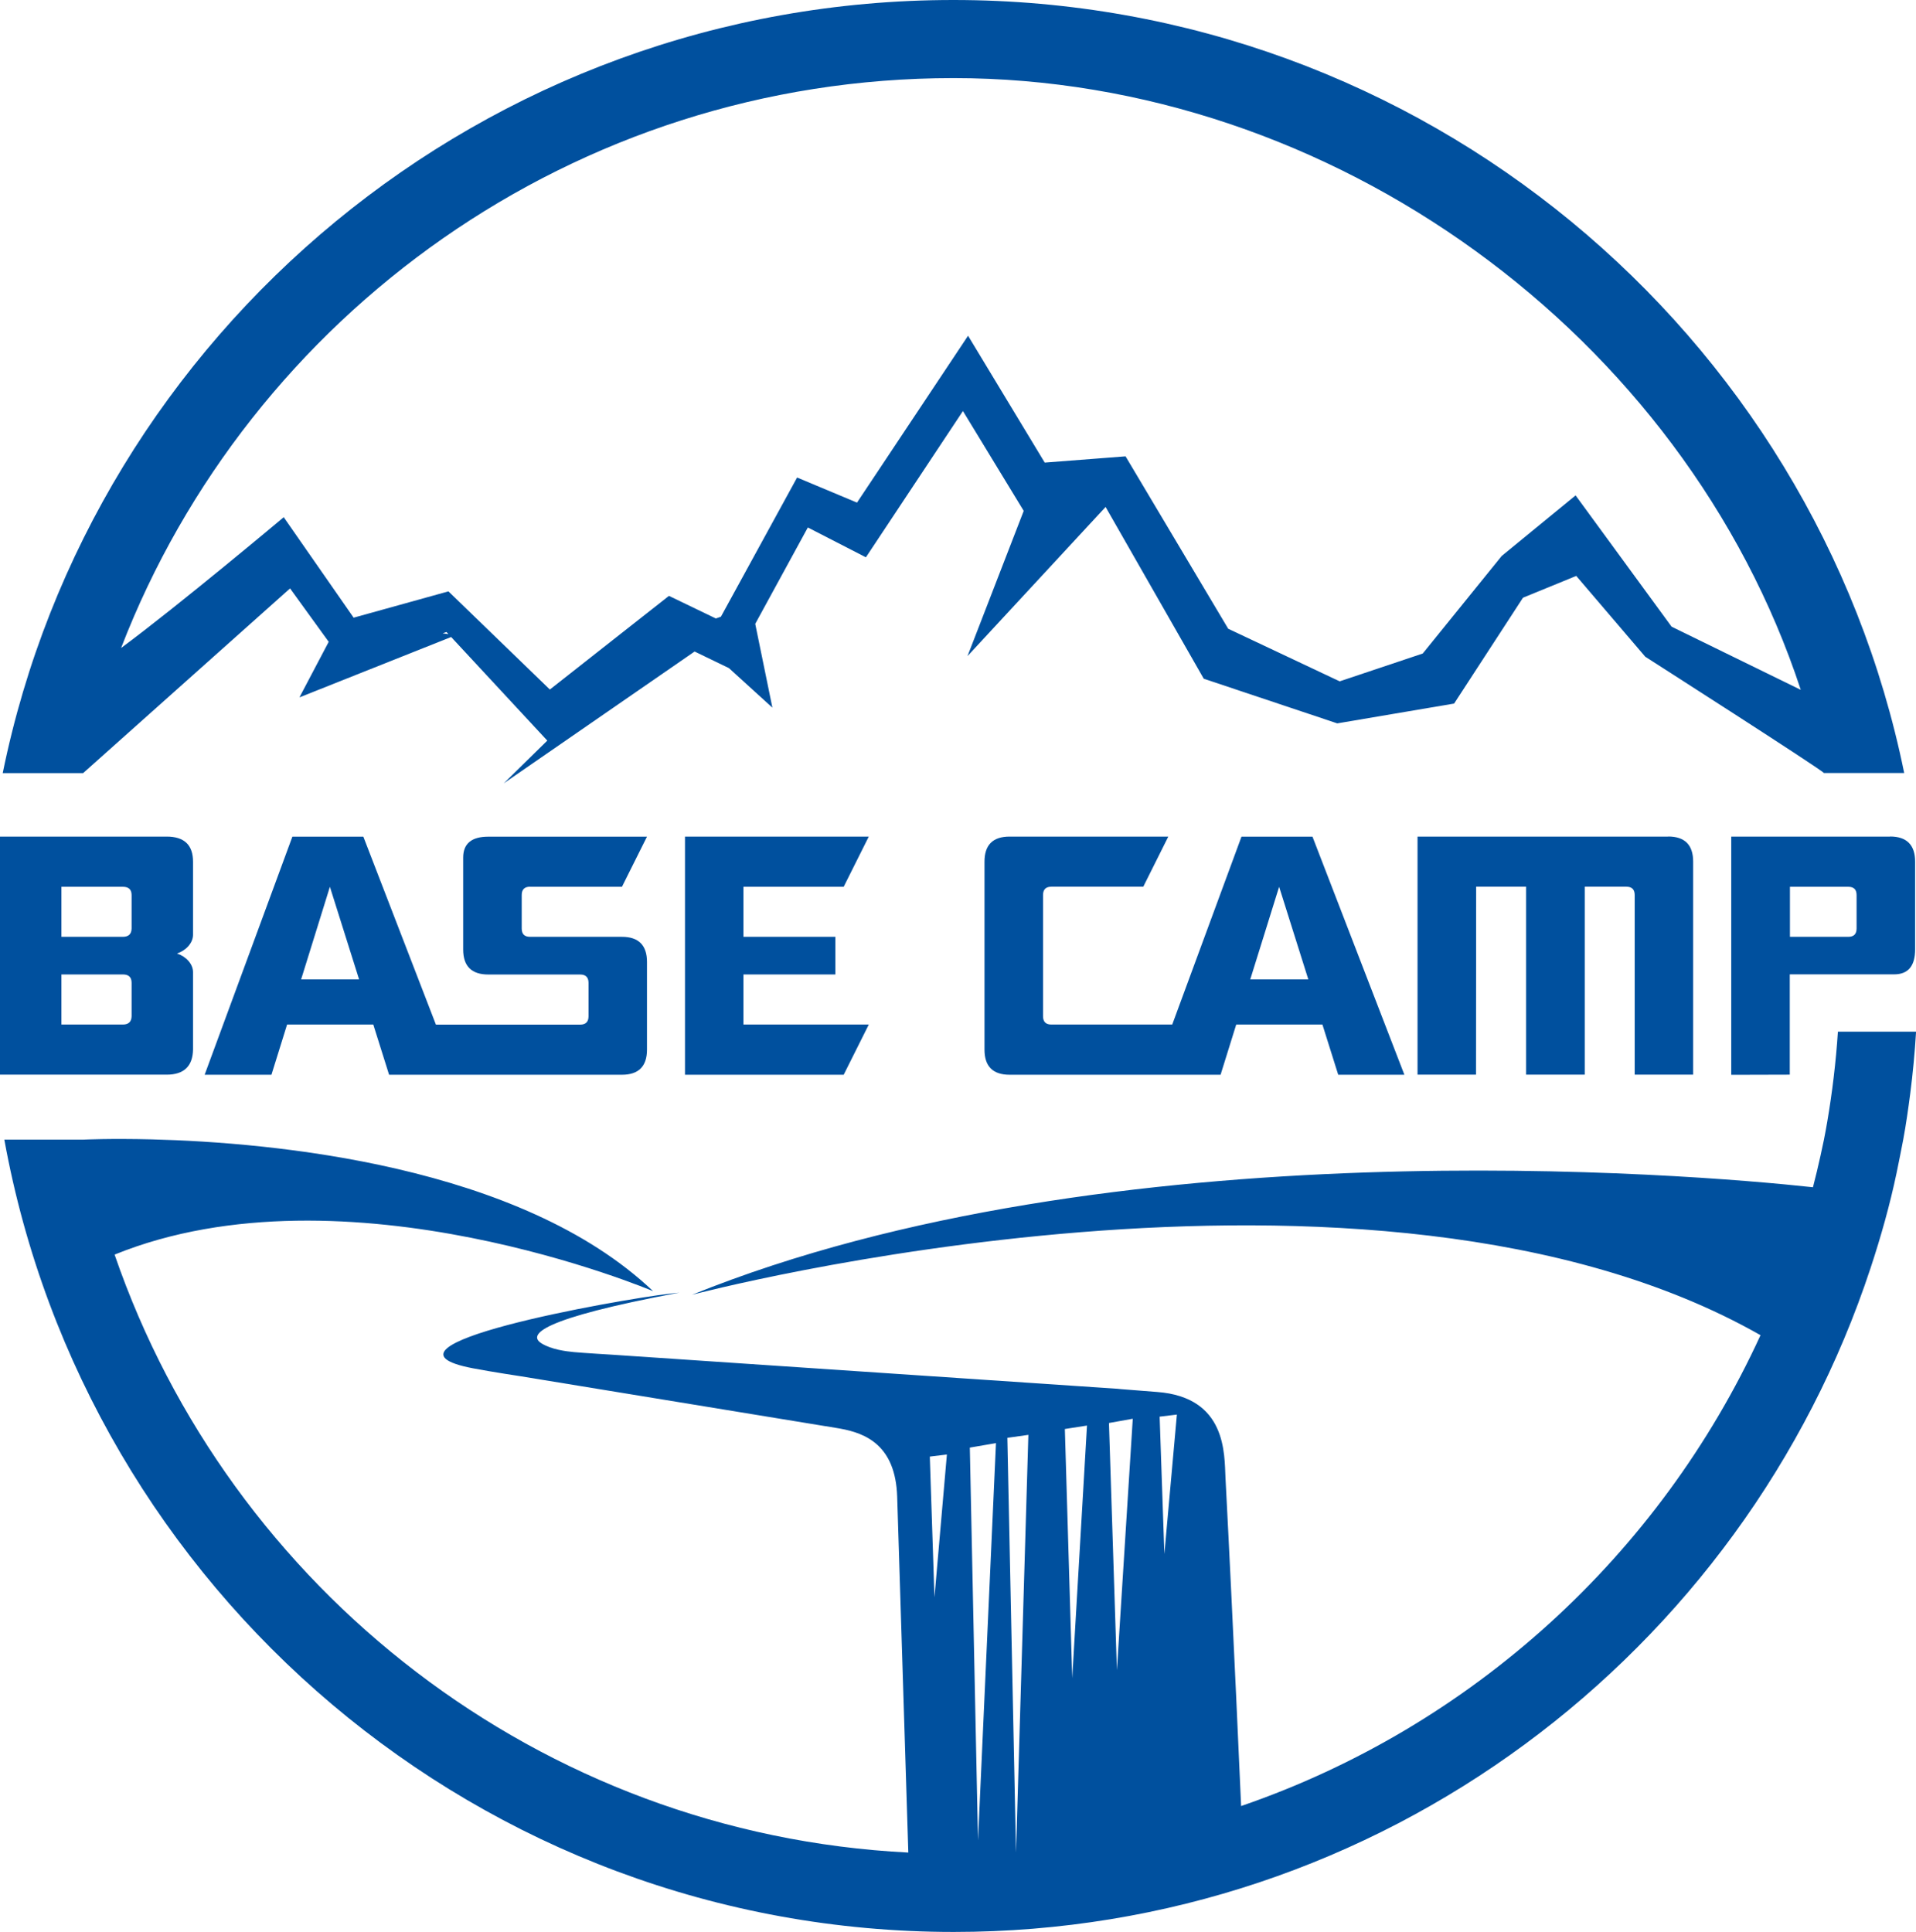
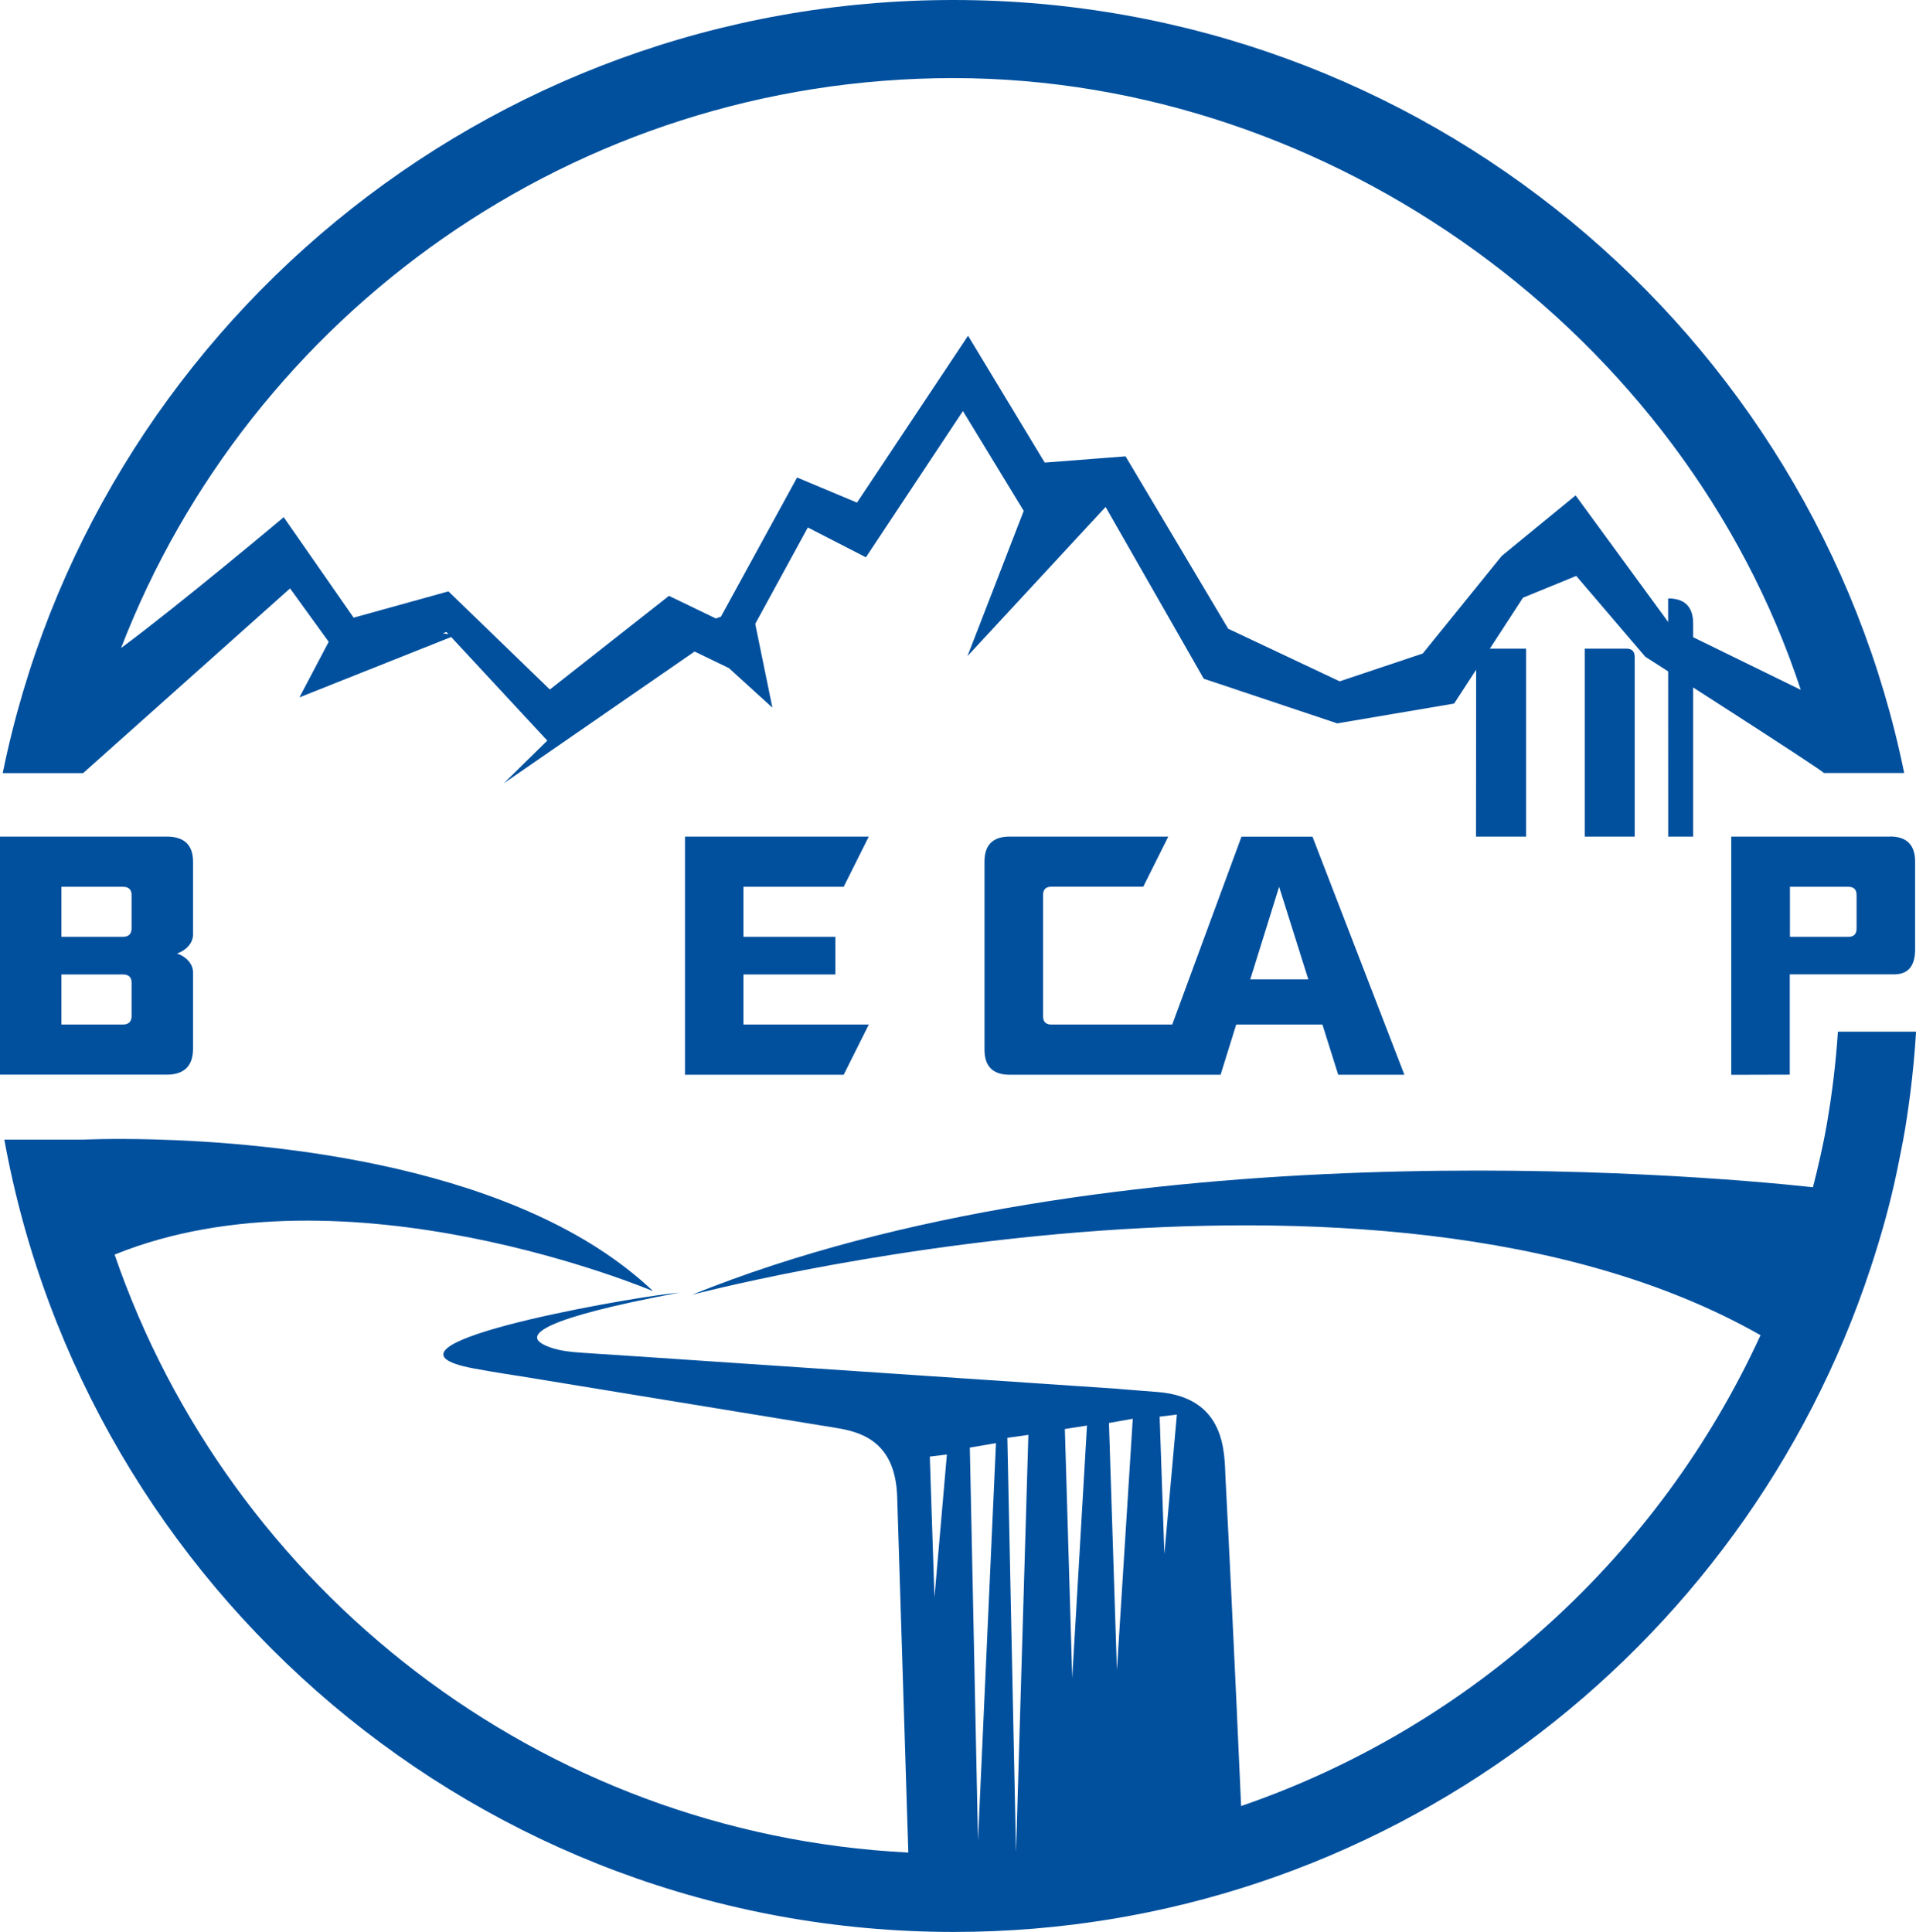
<svg xmlns="http://www.w3.org/2000/svg" id="Layer_2" data-name="Layer 2" viewBox="0 0 238.93 240.93">
  <defs>
    <style>
      .cls-1 {
        fill: #00509e;
        stroke-width: 0px;
      }
    </style>
  </defs>
  <g id="Ebene_1" data-name="Ebene 1">
    <g>
      <path class="cls-1" d="M237.46,96.41C226.27,41.48,177.37,0,118.89,0S11.52,41.48.34,96.41h10.03l25.8-23.03,4.82,6.66-3.65,6.93,18.92-7.53,11.99,12.92-5.43,5.33,23.8-16.44,4.28,2.07,5.42,4.93-2.14-10.45,6.56-12.02,7.24,3.72,12.1-18.24,7.58,12.45-7.01,18.11,17.22-18.6,12.24,21.42,16.65,5.57,14.57-2.47,8.59-13.2,6.64-2.72,8.61,10.08s22.21,14.21,22.27,14.5h10.03ZM55.2,78.98l.48-.16.24.26-.72-.1ZM208.45,78.15l-11.97-16.37-9.21,7.55-9.85,12.17-10.36,3.47-13.9-6.56-12.8-21.5-10.08.78-9.56-15.82-13.85,20.81-7.47-3.13-9.5,17.36-.63.22-5.85-2.82-14.85,11.68-12.65-12.24-11.82,3.28-8.72-12.53s-13.11,11.01-20.28,16.31C31.12,39.29,71.6,9.74,118.89,9.74s91.12,32.05,105.67,76.29l-16.11-7.88Z" />
      <g>
        <path class="cls-1" d="M20.79,104.33H0v29.69h20.79c2.14,0,3.24-1.05,3.28-3.13v-9.66c0-1.04-.91-1.97-2-2.32,1.08-.35,1.99-1.28,2-2.32v-9.13c0-2.08-1.09-3.13-3.28-3.13ZM16.41,126.73c-.01.69-.38,1.04-1.09,1.04h-7.66v-6.25h7.66c.73,0,1.09.35,1.09,1.04v4.17ZM16.41,115.79c-.01.69-.38,1.04-1.09,1.04h-7.66v-6.24h7.66c.73,0,1.09.34,1.09,1.04v4.17Z" />
        <path class="cls-1" d="M154.82,104.33l-8.64,23.44h-15.07c-.7,0-1.04-.35-1.04-1.04v-15.11c0-.69.34-1.04,1.04-1.04h11.46l3.12-6.25h-19.79c-2.09,0-3.13,1.04-3.13,3.13v23.44c0,2.08,1.04,3.13,3.13,3.13h26.31l1.95-6.26h10.75l1.97,6.26h8.25l-11.46-29.69h-8.86ZM155.91,122.14l3.6-11.55,3.64,11.55h-7.24Z" />
-         <path class="cls-1" d="M66.1,110.59h11.46l3.12-6.25h-19.79c-2.09,0-3.13.87-3.13,2.61v11.46c0,2.08,1.04,3.12,3.13,3.12h11.46c.69,0,1.04.35,1.04,1.04v4.17c0,.69-.35,1.04-1.04,1.04h-17.99l-9.05-23.44h-8.85l-10.94,29.69h8.33l1.95-6.26h10.75l1.97,6.26h29.04c2.08,0,3.12-1.05,3.12-3.13v-10.94c0-2.08-1.05-3.13-3.12-3.13h-11.46c-.7,0-1.04-.35-1.04-1.04v-4.17c0-.69.35-1.04,1.04-1.04ZM37.55,122.14l3.59-11.55,3.64,11.55h-7.23Z" />
        <polygon class="cls-1" points="105.21 110.59 108.34 104.33 85.42 104.33 85.42 134.03 105.21 134.03 108.34 127.77 92.71 127.77 92.71 121.52 104.17 121.52 104.17 116.83 92.71 116.83 92.71 110.59 105.21 110.59" />
-         <path class="cls-1" d="M208.03,104.33h-31.26v29.69h7.29l.02-23.44h6.23v23.44h7.31v-23.44h5.19c.69,0,1.04.34,1.04,1.04v22.4h7.29v-26.57c0-2.08-1.04-3.13-3.12-3.13Z" />
+         <path class="cls-1" d="M208.03,104.33h-31.26h7.29l.02-23.44h6.23v23.44h7.31v-23.44h5.19c.69,0,1.04.34,1.04,1.04v22.4h7.29v-26.57c0-2.08-1.04-3.13-3.12-3.13Z" />
        <path class="cls-1" d="M235.69,104.33h-19.8v29.71l7.3-.02v-12.51h13.02c1.74,0,2.61-1.04,2.61-3.12v-10.94c0-2.08-1.05-3.13-3.12-3.13ZM231.52,115.79c0,.69-.34,1.04-1.04,1.04h-7.27v-6.24h7.27c.7,0,1.04.34,1.04,1.04v4.17Z" />
      </g>
      <path class="cls-1" d="M116.53,199.2l-.58-17.55,2.13-.26-1.55,17.81ZM121.96,229.52l-1.02-48.99,3.26-.56-2.24,49.55ZM126.7,231.03l-1.08-51.72,2.62-.37-1.54,52.08ZM133.71,209.28l-.92-31.07,2.76-.43-1.84,31.5ZM139.28,208.29l-.99-30.83,2.97-.53-1.98,31.36ZM145.2,193.8l-.59-17.13,2.15-.26-1.56,17.39ZM229.19,128.68c-.25,3.79-.7,7.53-1.33,11.23-.13.74-.26,1.48-.41,2.22,0,0-.29,1.34-.43,2.01-.29,1.31-.6,2.62-.94,3.92-15.12-1.65-87.54-7.72-139.78,13.41,0,0,84.84-22.5,133.24,5.04-12.56,27.41-36.01,48.84-64.77,58.72,0,0-.96-22.04-1.95-40.96-.15-2.89.19-10.03-8.54-10.68-5.4-.41-4.82-.39-4.82-.39l-63.18-4.26s-3.53-.21-4.7-.32c-1.04-.1-2.78-.32-4.02-1.07-1.78-1.08-.36-3.07,17.16-6.35,0,0-.43.05-1.18.13-6.73.78-39.04,6.55-24.56,9.31,2.53.48,6,1,6,1l37.73,6.18s1.55.24,2.06.34c3.23.58,6.89,2.11,7.11,8.46l1.39,44.41c-45.97-2.32-84.62-32.85-98.98-74.57,28.83-11.71,67.15,4.56,67.15,4.56-16.57-15.76-47.53-18.55-62.49-18.93-5.25-.13-8.53.03-8.53.03H.54c10.19,56.12,59.38,98.81,118.4,98.81,53.26,0,98.51-34.78,114.33-82.81,1.28-3.88,2.4-7.84,3.25-11.89.21-1.03.63-3.09.82-4.12.35-1.88.62-3.8.87-5.71.33-2.56.57-5.14.73-7.74h-9.74Z" />
    </g>
  </g>
</svg>